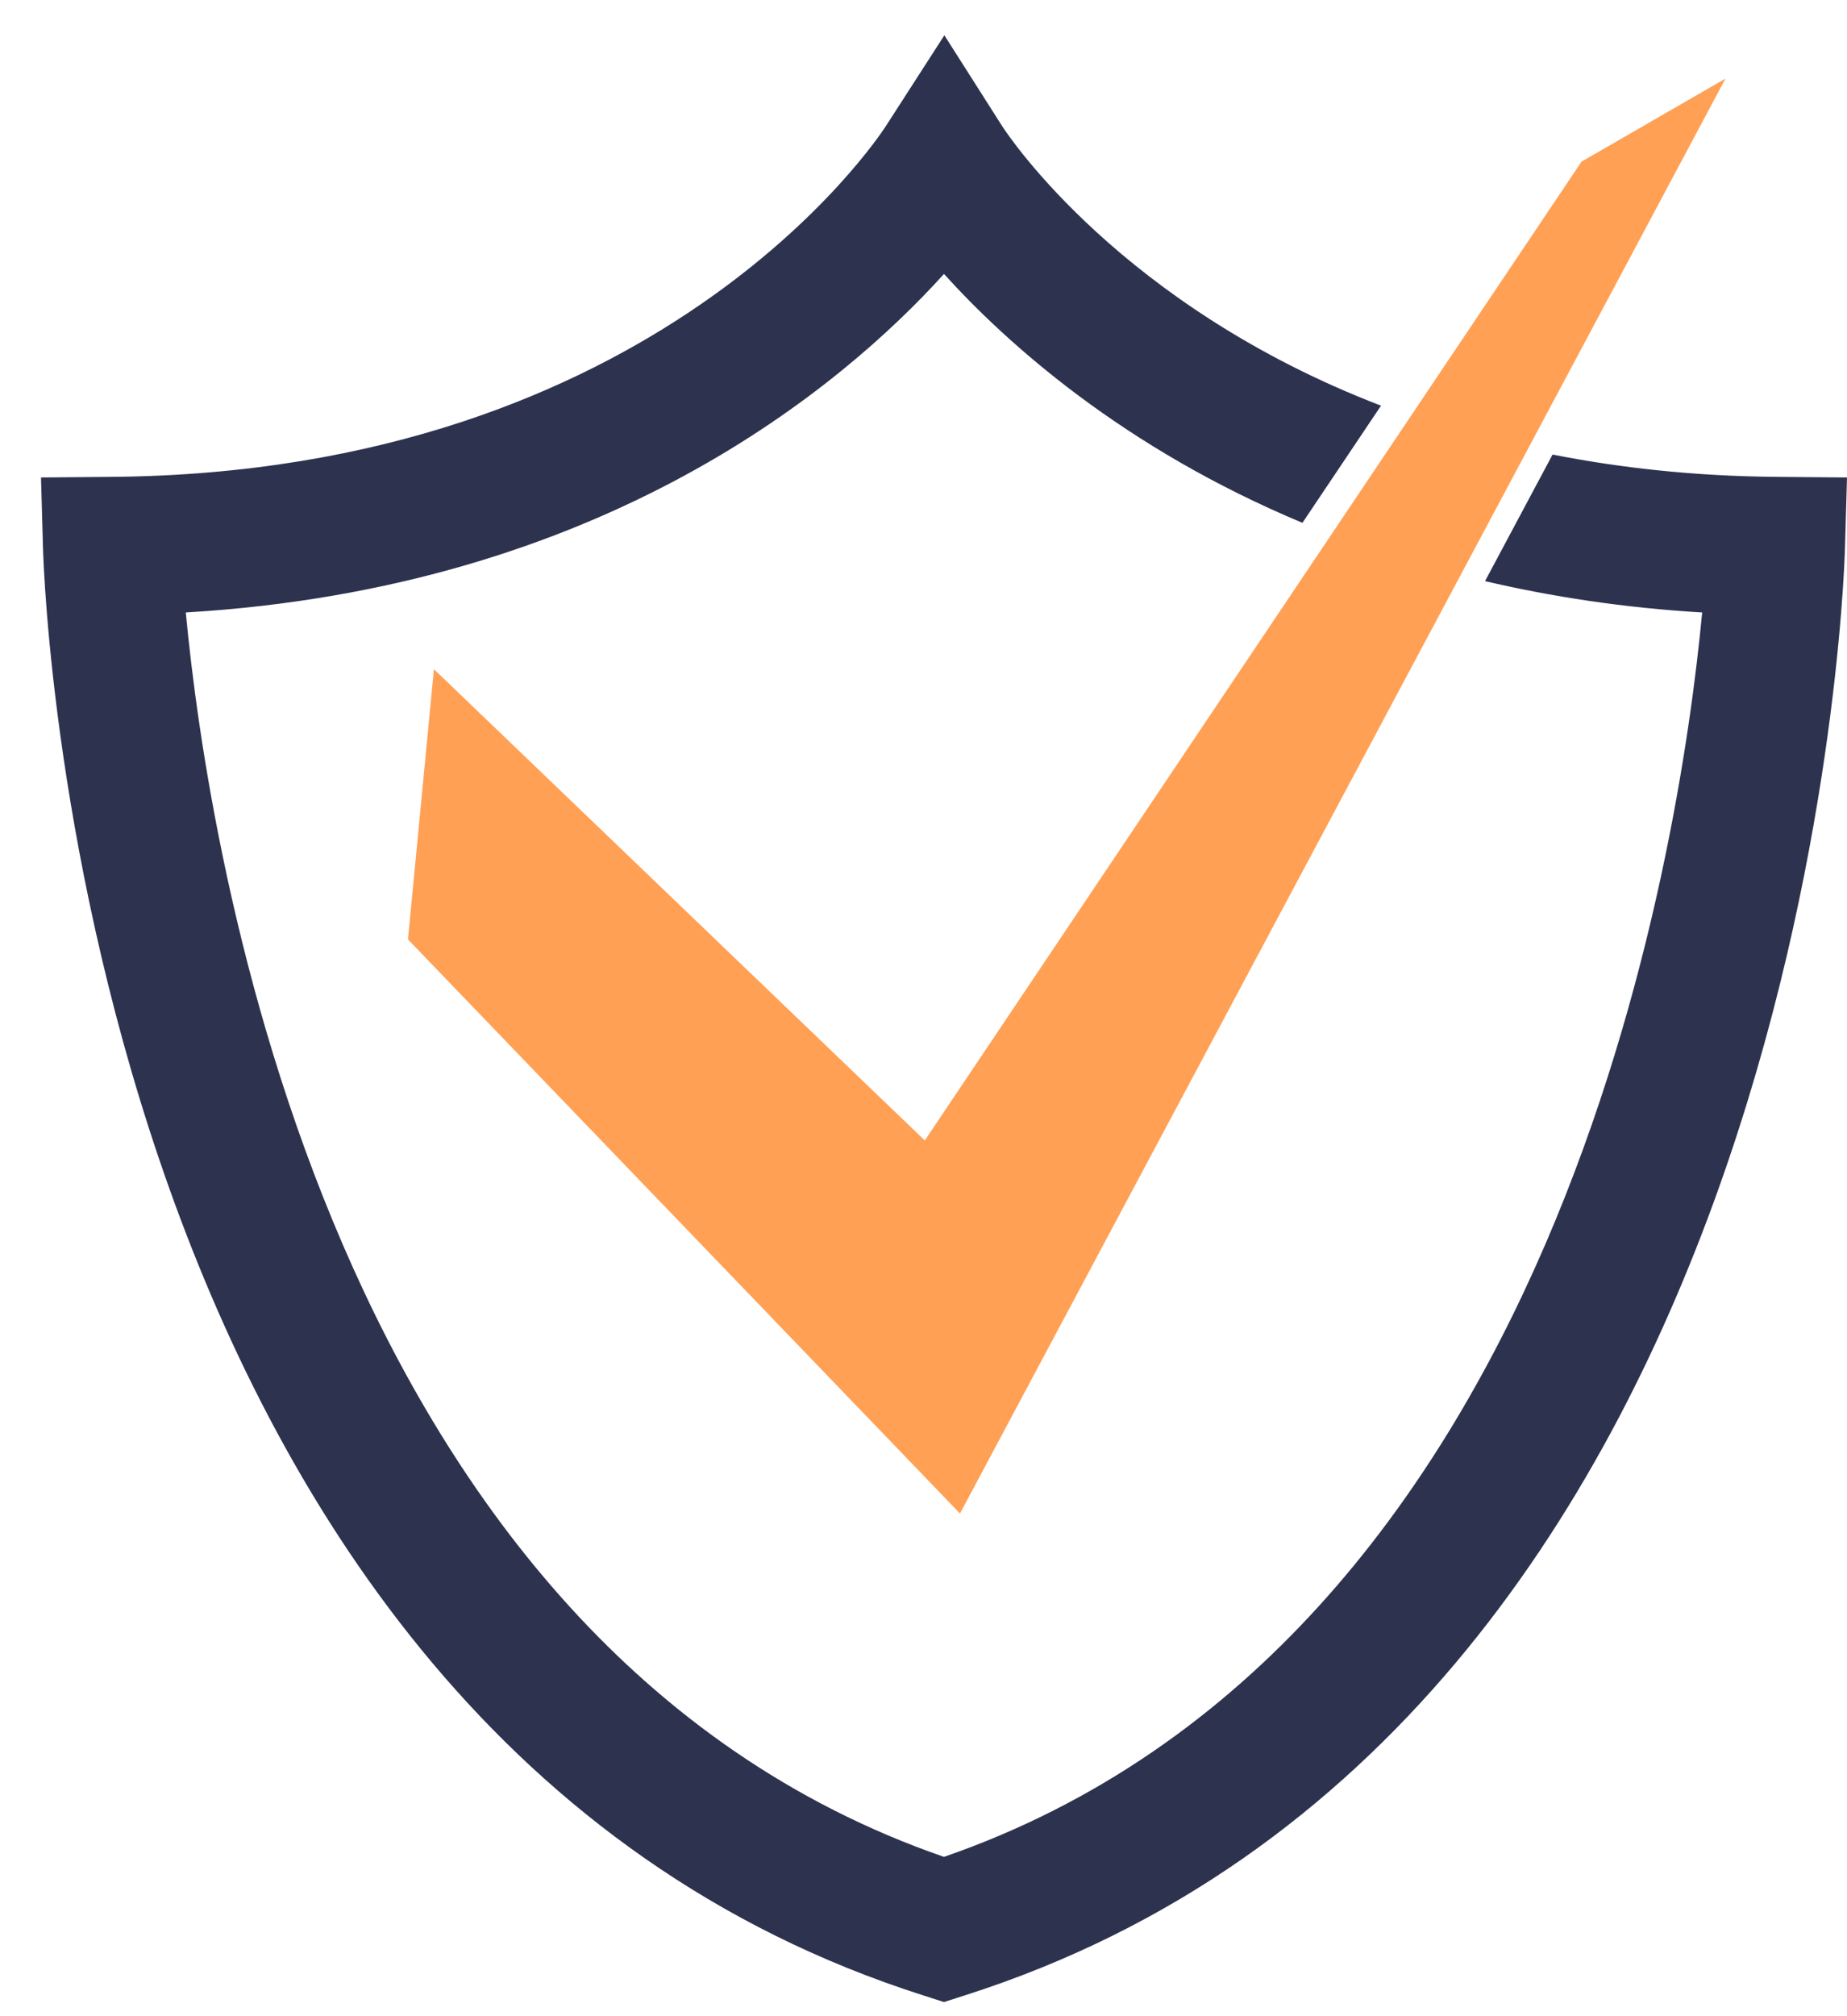
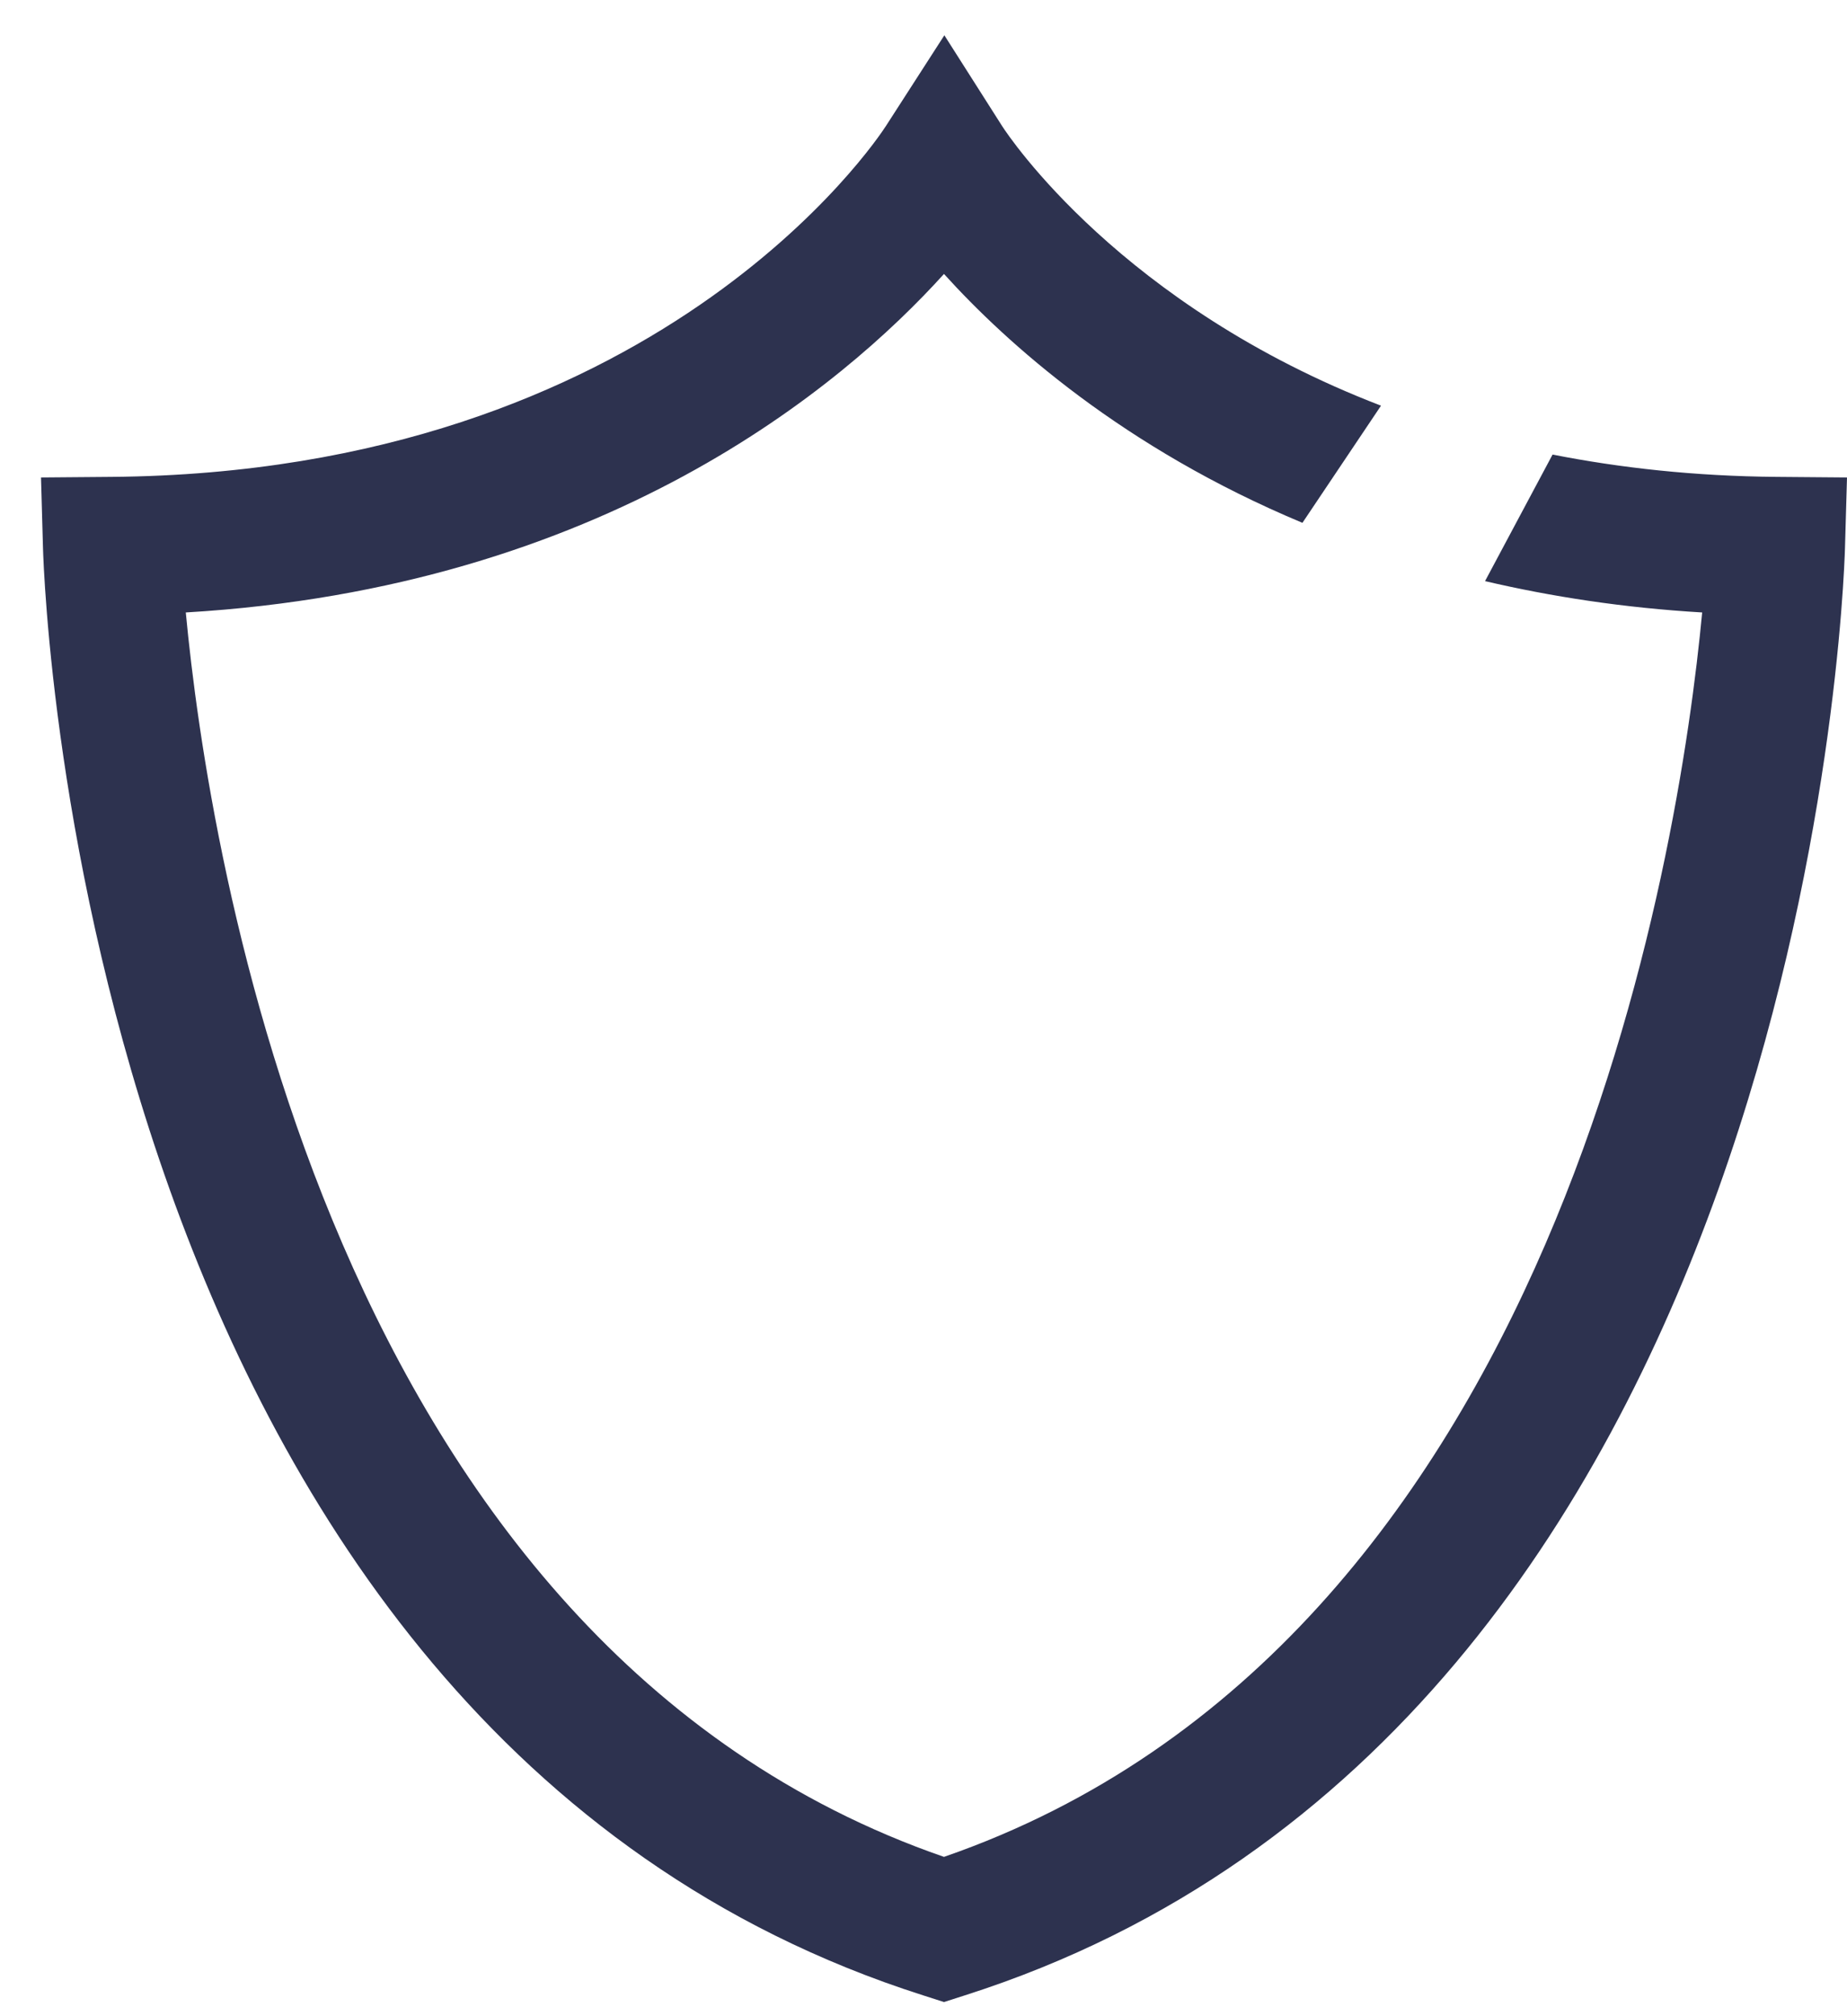
<svg xmlns="http://www.w3.org/2000/svg" width="44" height="48" viewBox="0 0 44 48" fill="none">
-   <path d="M10.337 15.931L9.719 22.365L22.869 36.032L41.105 1.871L37.676 3.848L22.031 27.151L10.337 15.931Z" fill="#FFA054" />
  <path d="M42.324 11.353C40.37 11.337 38.598 11.139 36.986 10.822L35.377 13.835C36.956 14.204 38.673 14.47 40.55 14.581C40.013 20.27 37.139 39.139 22.488 44.207C7.838 39.139 4.963 20.27 4.426 14.581C14.391 13.993 20.073 9.19 22.488 6.522C23.99 8.181 26.756 10.664 31.027 12.447L32.899 9.658C26.717 7.286 24.028 3.241 23.876 3.006L22.497 0.84L21.104 3.001C20.887 3.337 15.639 11.246 2.653 11.353L0.977 11.367L1.024 13.043C1.057 14.188 2.053 41.148 21.989 47.503L22.488 47.663L22.987 47.503C42.923 41.148 43.919 14.188 43.952 13.043L44 11.367L42.324 11.353Z" fill="#2D324F" />
</svg>